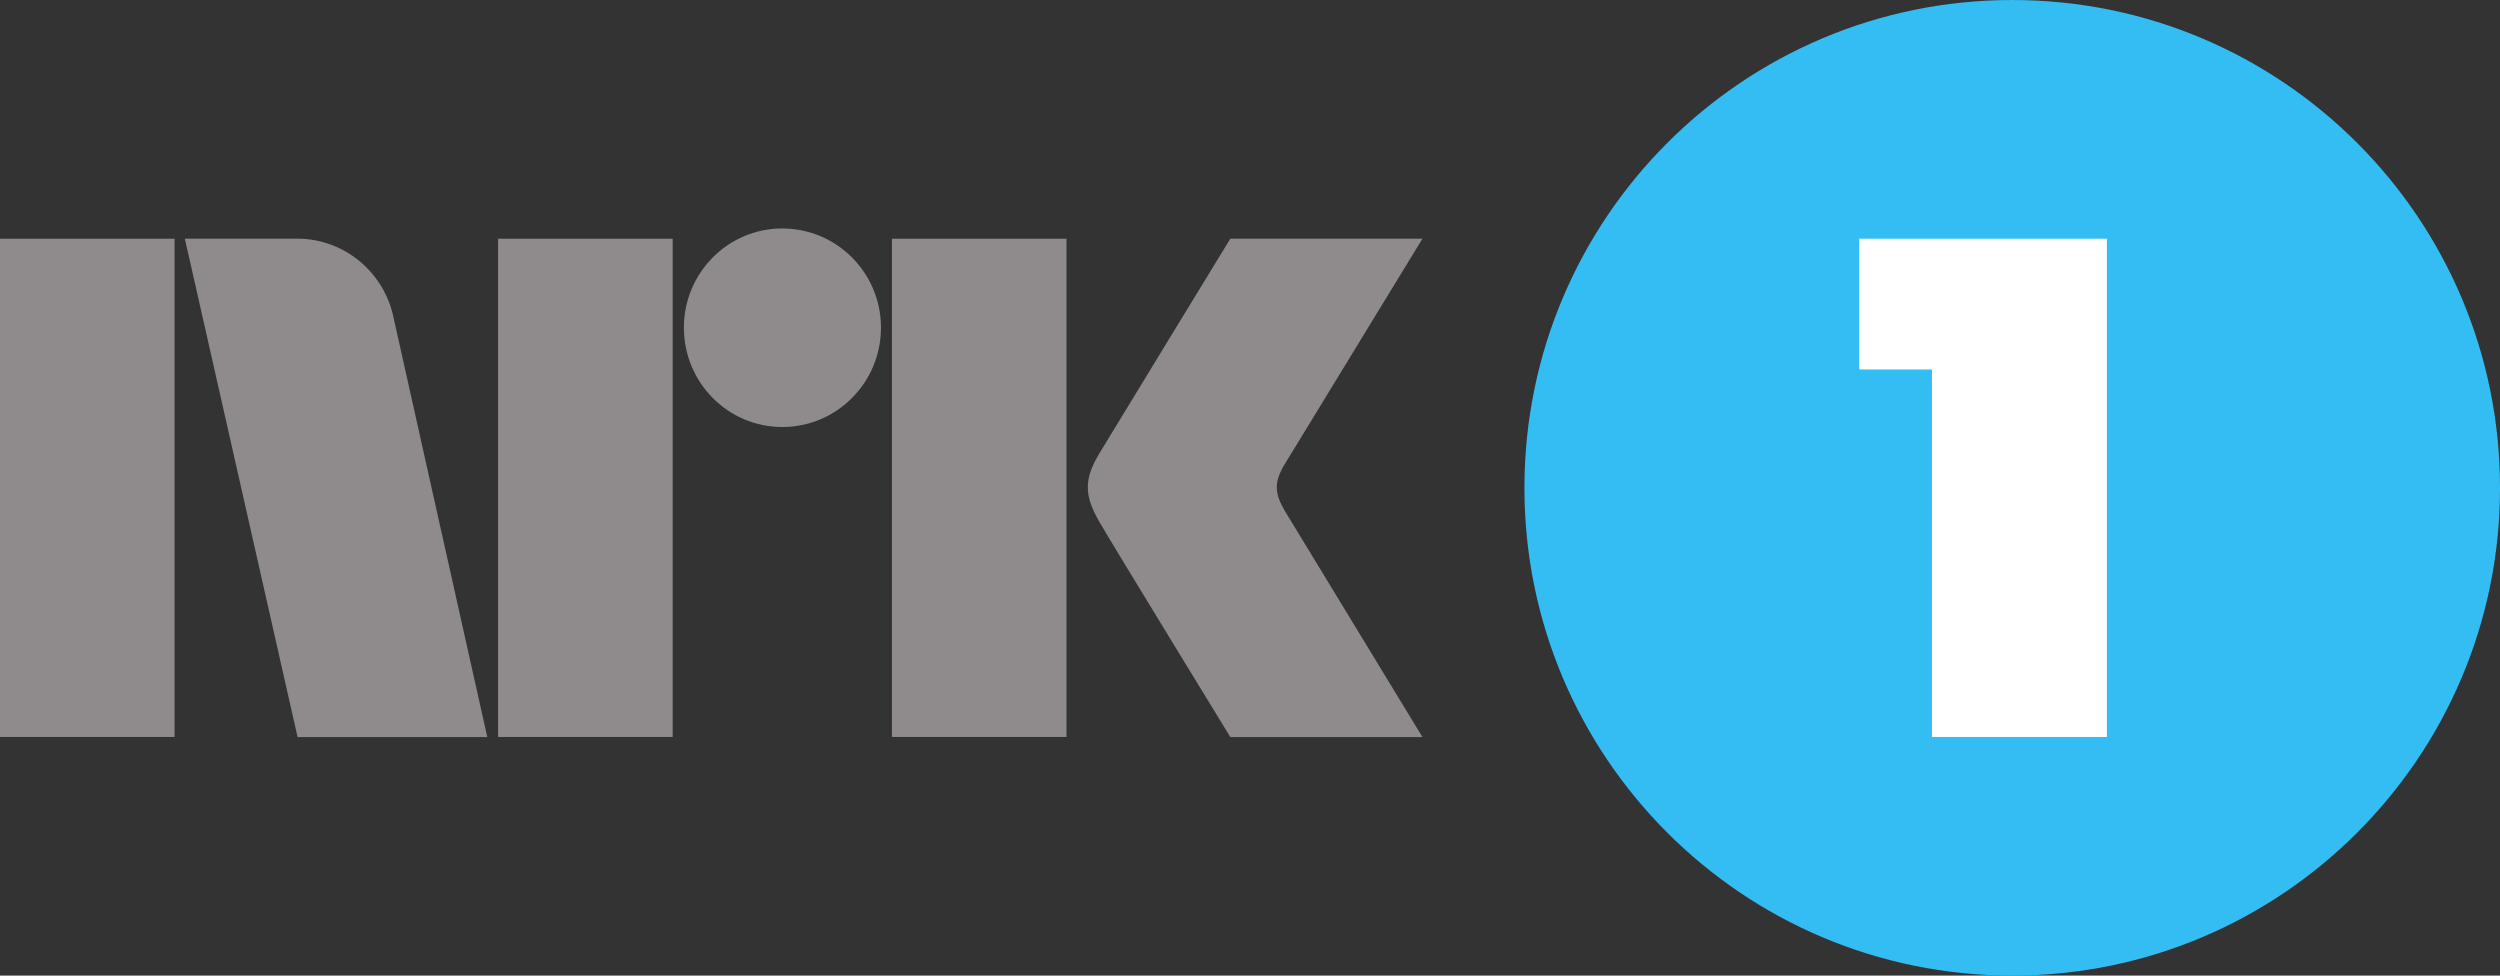
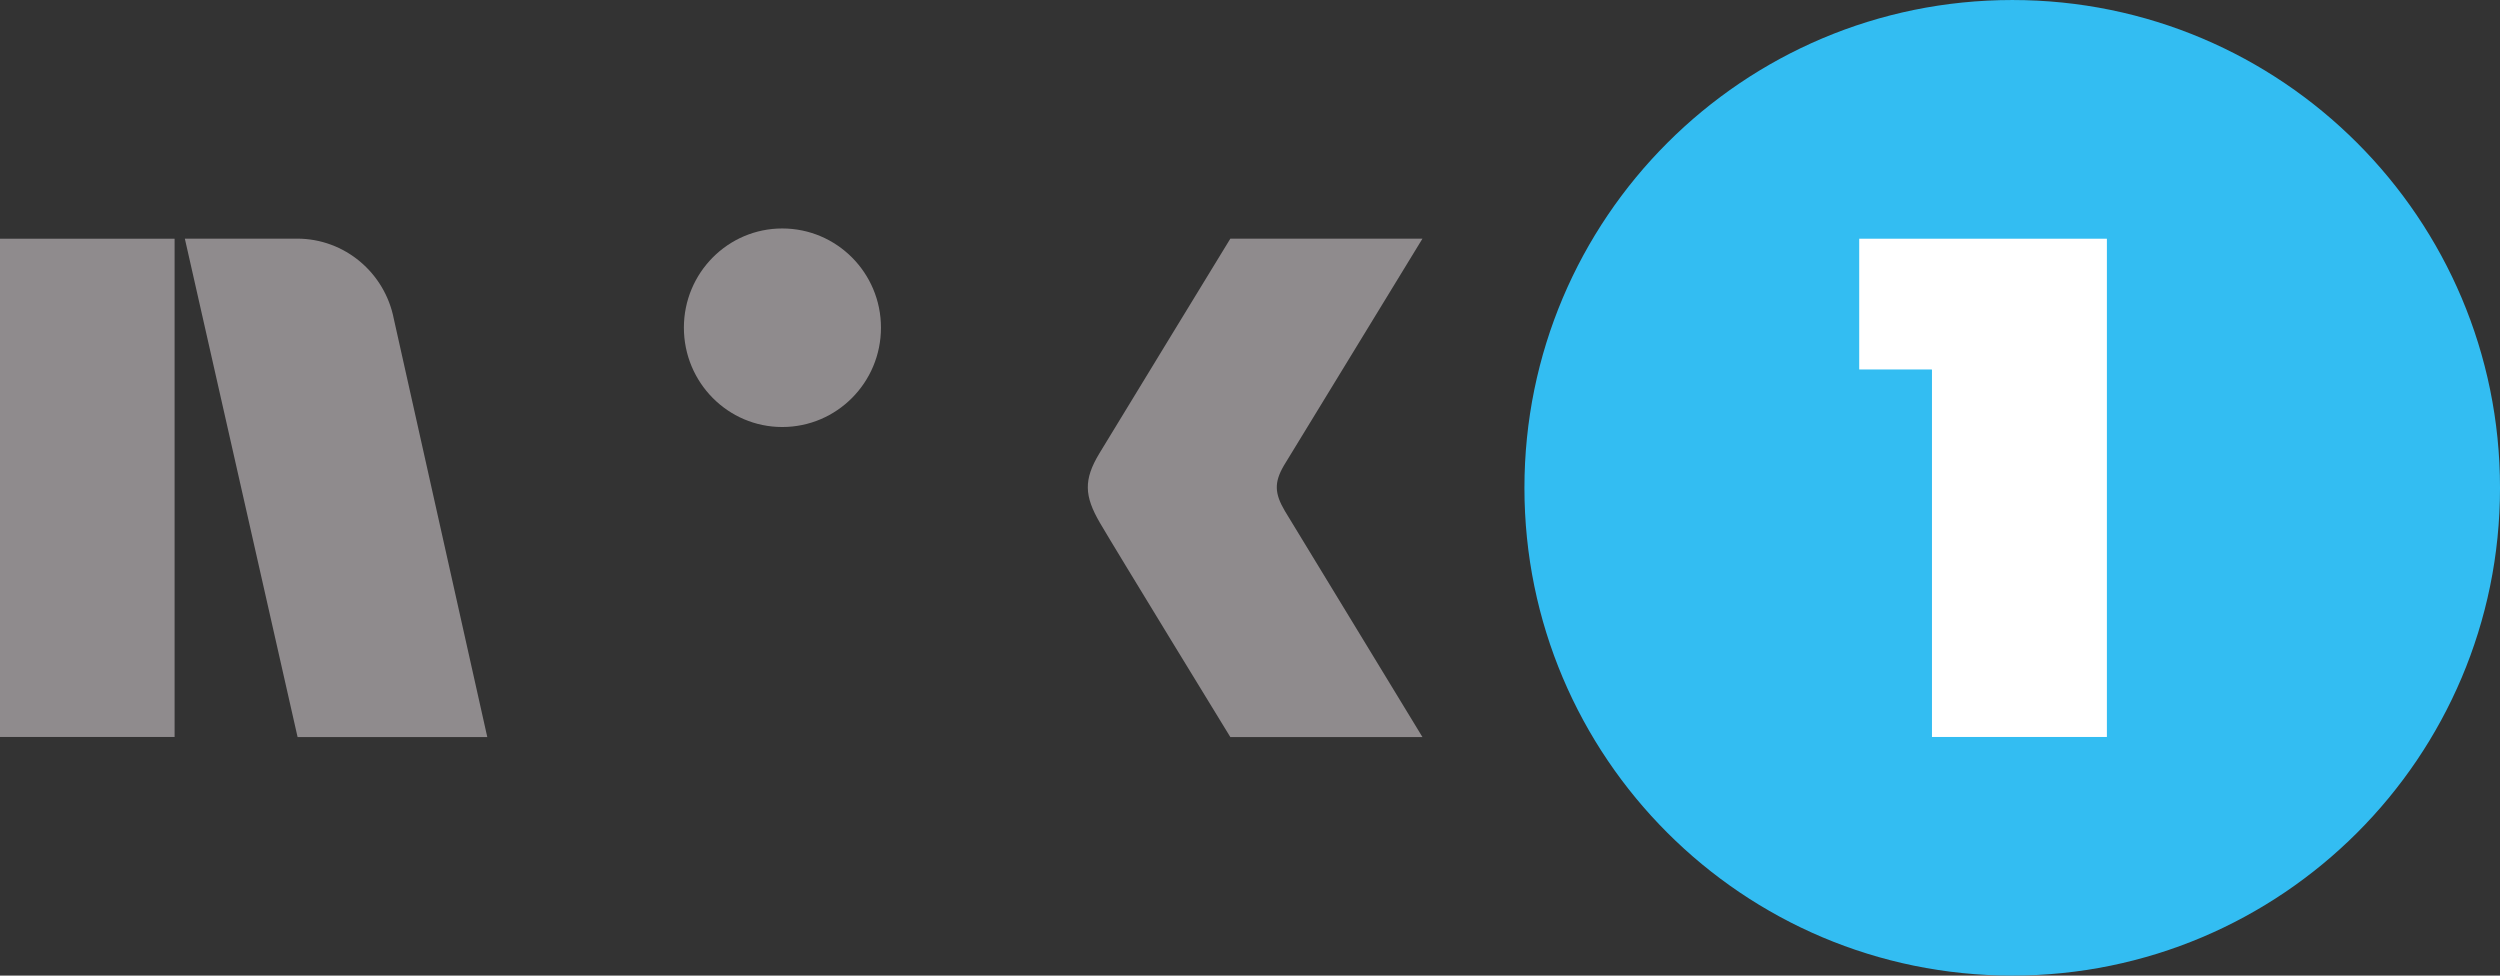
<svg xmlns="http://www.w3.org/2000/svg" height="66.078mm" width="169.33mm" version="1.1" viewBox="0 0 600 234.134">
  <rect x="0" y="0" width="600" height="234.134" fill="#333333" stroke="none" />
  <g transform="translate(-70.707 -301)">
    <path d="m670.71 418.09c0 64.63-52.42 117.05-117.05 117.05-64.67 0-117.09-52.42-117.09-117.05 0-64.67 52.42-117.09 117.09-117.09 64.63 0 117.05 52.42 117.05 117.09" fill="#33bdf2" />
    <g fill="#8f8b8d">
      <path d="m70.707 477.87h41.903v-119.58h-41.903v119.58z" />
-       <path d="m190.25 477.87h41.9v-119.58h-41.9v119.58z" />
-       <path d="m284.77 477.87h41.89v-119.58h-41.89v119.58z" />
+       <path d="m190.25 477.87h41.9h-41.9v119.58z" />
      <path d="m258.45 355.83c-13.05 0-23.61 10.67-23.61 23.8 0 13.17 10.56 23.85 23.61 23.85 13.09 0 23.69-10.68 23.69-23.85 0-13.13-10.6-23.8-23.69-23.8" />
      <path d="m379.09 423.66c-2.5-4.24-2.62-6.86-0.24-10.95l33.25-54.44h-46.11s-27.65 45.27-31.46 51.58c-3.77 6.27-3.61 10.16 0.16 16.63s31.3 51.42 31.3 51.42h46.11l-33.01-54.24" />
      <path d="m187.64 477.82-22.42-100.31c-2.14-10.99-11.74-19.24-23.21-19.24h-26.94l27.06 119.63h45.55l-0.04-0.08z" />
    </g>
    <path d="m516.92 358.29v31.38h17.38v0.04h0.08v88.16h41.98v-119.58h-20.99-38.45z" fill="#fff" />
  </g>
</svg>